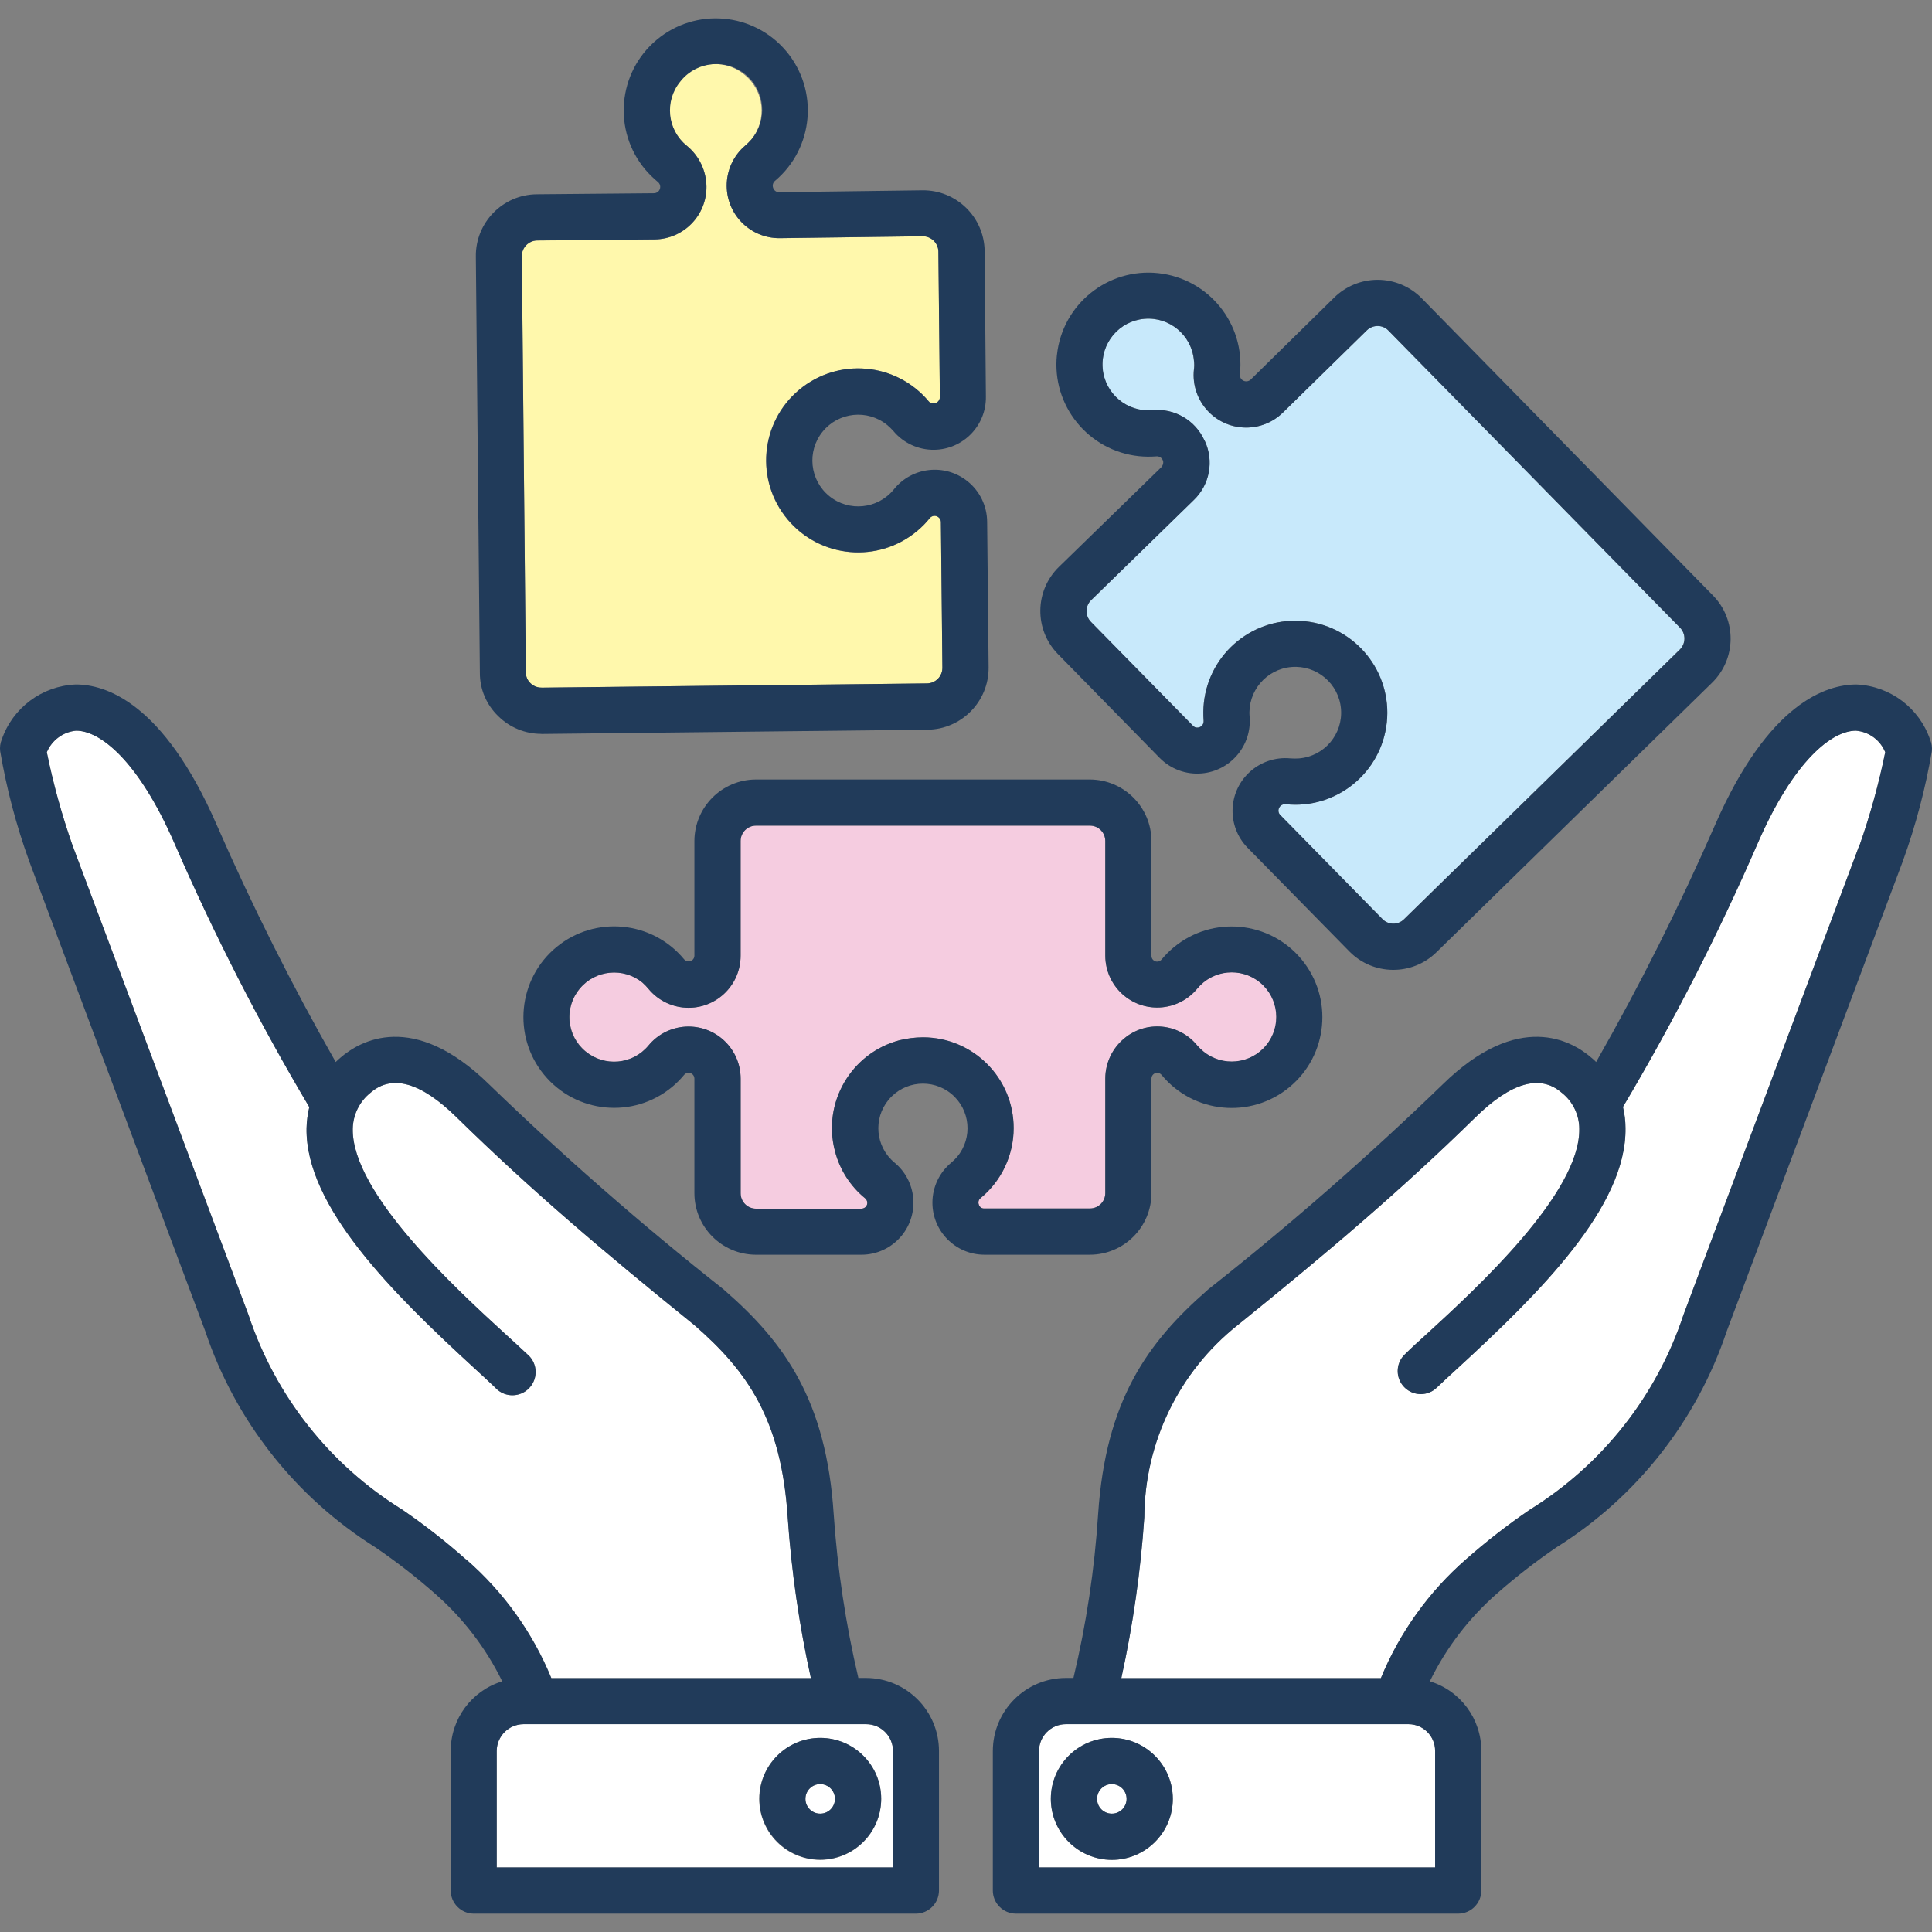
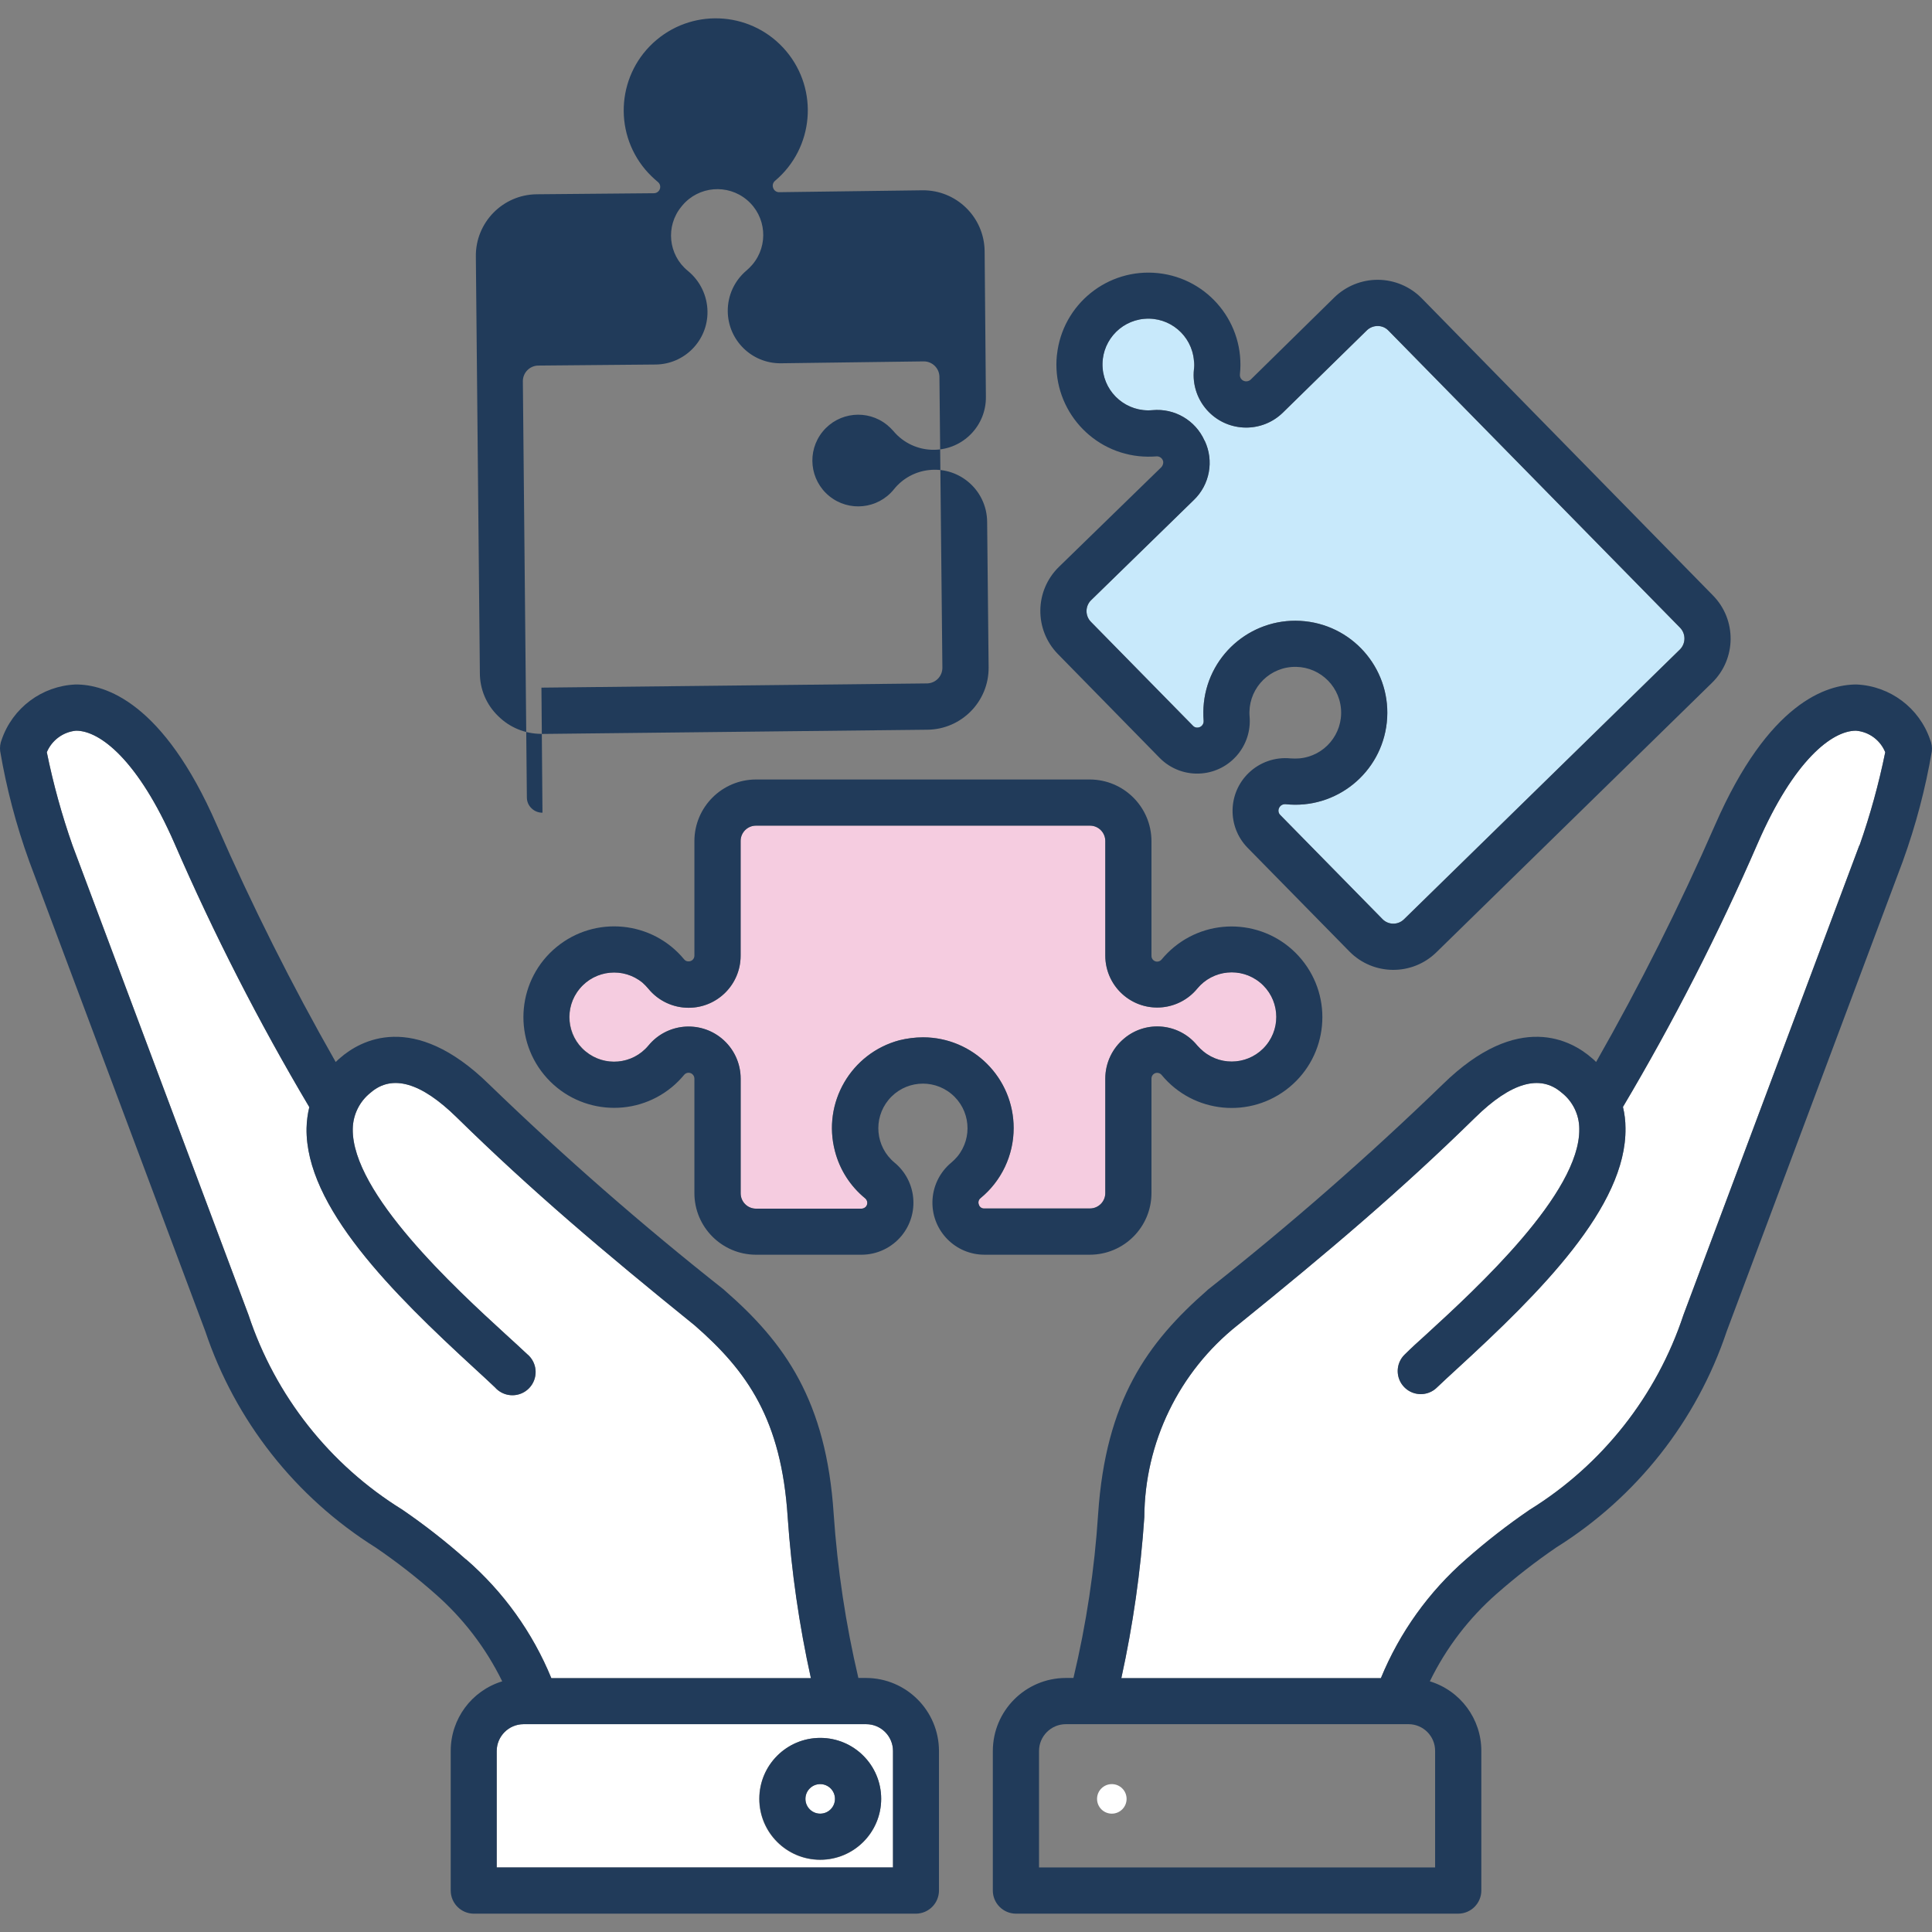
<svg xmlns="http://www.w3.org/2000/svg" id="a" width="90" height="90" viewBox="0 0 90 90">
  <rect x="0" y="0" width="90" height="90" fill="#808080" stroke="none" />
  <path id="b" d="M32.074,47.82c-.723.002-1.408.326-1.868.885-.733.882-2.043,1.003-2.925.27-.882-.733-1.003-2.043-.27-2.925.731-.88,2.037-1.003,2.92-.274.099.088.191.183.275.285.849,1.034,2.376,1.184,3.41.335.562-.462.887-1.151.885-1.878v-5.338c-.001-.395.318-.717.714-.718.001,0,.003,0,.004,0h15.552c.395-.001.717.318.718.714,0,.001,0,.003,0,.004v5.338c0,1.335,1.082,2.417,2.417,2.417.724,0,1.41-.324,1.869-.884.73-.887,2.041-1.014,2.928-.283.887.73,1.014,2.041.283,2.928-.73.886-2.039,1.014-2.926.285-.102-.084-.197-.176-.285-.275-.834-1.03-2.345-1.19-3.375-.356-.009.007-.018.014-.026.022-.558.46-.883,1.144-.885,1.868v5.338c.001.395-.318.717-.714.718-.001,0-.003,0-.004,0h-4.915c-.116.009-.223-.065-.256-.177-.046-.108-.014-.233.079-.305,1.802-1.484,2.061-4.147.577-5.95-.802-.975-1.998-1.54-3.261-1.541-.371.002-.741.048-1.101.138-2.254.603-3.595,2.915-2.998,5.171.224.862.716,1.629,1.406,2.192.114.096.132.266.039.383-.053.059-.127.095-.206.098h-4.915c-.395.001-.717-.318-.718-.714,0-.001,0-.003,0-.004v-5.336c-.003-1.34-1.088-2.425-2.428-2.428" fill="#f5cce0" />
  <path id="c" d="M55.568,33.803l-4.748-4.836c-.277-.281-.273-.734.008-1.011,0,0,.001-.001.002-.002l4.777-4.659c.747-.715.953-1.827.511-2.762l-.01-.01c-.421-.944-1.399-1.514-2.428-1.416-1.175.106-2.213-.761-2.319-1.936-.106-1.175.761-2.213,1.936-2.319s2.213.761,2.319,1.936c0,.003,0,.006,0,.009.02.137.02.276,0,.413-.144,1.344.828,2.55,2.172,2.694.729.078,1.454-.174,1.976-.688l3.903-3.824c.136-.134.32-.208.511-.206.19,0,.371.078.501.216l13.585,13.841c.273.284.268.734-.01,1.013l-12.848,12.563c-.274.277-.721.279-.998.005-.005-.005-.01-.01-.014-.015l-4.748-4.836c-.096-.088-.12-.229-.059-.344.047-.099.146-.163.256-.167h.039c2.353.253,4.466-1.449,4.719-3.802.253-2.353-1.449-4.466-3.802-4.719-2.353-.253-4.466,1.449-4.719,3.802,0,.004,0,.008-.001.012-.028.271-.031.544-.01.816.017.162-.1.307-.262.324,0,0-.002,0-.003,0-.088.012-.177-.021-.236-.088" fill="#c8e9fb" />
-   <path id="d" d="M32.91,8.687c-.009-.731-.34-1.422-.904-1.887-.93-.722-1.1-2.061-.378-2.992.722-.93,2.061-1.1,2.992-.378.024.018.047.037.07.057.913.746,1.054,2.089.315,3.008-.088.102-.183.198-.285.285-1.032.874-1.16,2.418-.286,3.45.47.555,1.161.872,1.888.866l6.665-.088c.394,0,.716.314.727.708l.069,6.783c0,.163-.132.295-.295.295-.088.01-.174-.028-.226-.098-1.52-1.816-4.224-2.056-6.04-.536s-2.056,4.224-.536,6.04c1.52,1.816,4.224,2.056,6.04.536.002-.002.004-.003.005-.005.213-.177.407-.374.58-.59.097-.124.277-.146.402-.049.004.003.008.006.011.009.07.054.11.138.108.226l.069,6.783c0,.394-.314.716-.708.727l-17.97.197c-.191.002-.375-.073-.511-.206-.138-.13-.216-.312-.216-.501l-.187-19.395c0-.394.314-.716.708-.727h.01l5.466-.049c1.347-.012,2.43-1.114,2.418-2.461,0-.002,0-.004,0-.006" fill="#fff8ac" />
  <path id="e" d="M52.481,83.799c0,.38-.308.688-.688.688s-.688-.308-.688-.688c0-.38.308-.688.688-.688h0c.38,0,.688.308.688.688" fill="#fff" />
  <path id="f" d="M38.896,83.799c0,.38-.308.688-.688.688s-.688-.308-.688-.688c0-.38.308-.688.688-.688h0c.38,0,.688.308.688.688" fill="#fff" />
-   <path id="g" d="M49.65,80.319h15.965c.686.002,1.24.559,1.239,1.244,0,.001,0,.003,0,.004v5.426h-18.452v-5.426c.001-.689.559-1.247,1.248-1.248M51.793,80.958c-1.569,0-2.841,1.272-2.841,2.841s1.272,2.841,2.841,2.841,2.841-1.272,2.841-2.841h0c-.005-1.567-1.274-2.836-2.841-2.841" fill="#fff" />
  <path id="h" d="M35.367,83.799c0,1.569,1.272,2.841,2.841,2.841s2.841-1.272,2.841-2.841-1.272-2.841-2.841-2.841h0c-1.568,0-2.84,1.27-2.841,2.839v.002M41.599,86.993h-18.461v-5.426c.004-.688.561-1.244,1.248-1.248h15.965c.689.001,1.247.559,1.248,1.248v5.426Z" fill="#fff" />
  <path id="i" d="M86.464,34.038c.605.053,1.128.44,1.357,1.003-.3,1.474-.701,2.926-1.199,4.345h-.01l-8.189,21.862c-1.249,3.775-3.785,6.99-7.166,9.083-1.036.708-2.028,1.48-2.969,2.31-1.732,1.513-3.088,3.407-3.962,5.534h-12.091c.542-2.47.901-4.977,1.071-7.5.019-3.481,1.613-6.766,4.335-8.936,4.256-3.441,7.599-6.272,11.079-9.683,1.661-1.632,3.018-2.025,4.021-1.16.521.406.826,1.03.826,1.691.049,2.988-4.787,7.432-7.117,9.565-.393.354-.727.659-.993.924-.437.401-.467,1.081-.066,1.518.401.437,1.081.467,1.518.066.011-.01.022-.02.032-.031.256-.246.59-.55.963-.895,3.814-3.5,7.874-7.53,7.815-11.187,0-.331-.04-.661-.118-.983,2.35-3.96,4.448-8.064,6.281-12.288,1.681-3.863,3.46-5.239,4.571-5.239h.01Z" fill="#fff" />
  <path id="j" d="M37.776,78.176h-12.091c-.873-2.13-2.234-4.025-3.971-5.534h-.01c-.939-.835-1.931-1.61-2.969-2.32-3.374-2.089-5.907-5.297-7.156-9.063L3.38,39.386c-.498-1.419-.899-2.871-1.199-4.345.234-.558.755-.943,1.357-1.003h.01c1.111,0,2.89,1.376,4.581,5.249,1.833,4.224,3.931,8.328,6.281,12.288-.078.322-.12.652-.128.983-.059,3.647,4.011,7.687,7.815,11.177.383.354.708.649.963.895.395.448,1.078.492,1.526.097.448-.395.492-1.078.097-1.526-.04-.045-.083-.086-.129-.124-.275-.256-.609-.57-1.003-.924-2.33-2.133-7.166-6.576-7.117-9.565.01-.661.317-1.281.836-1.691,1.003-.865,2.349-.472,4.011,1.16,3.48,3.411,6.822,6.242,11.079,9.683,2.458,2.143,4.04,4.384,4.335,8.936.174,2.523.536,5.03,1.081,7.5" fill="#fff" />
  <path id="k" d="M49.237,16.533c.25-2.353,2.36-4.059,4.714-3.809,2.353.25,4.059,2.36,3.809,4.714-.01.091.022.182.088.246.116.108.297.108.413,0l3.903-3.834c.538-.521,1.256-.814,2.005-.816h.029c.761.006,1.489.314,2.025.855l13.575,13.851c1.11,1.132,1.092,2.949-.039,4.06l-12.848,12.563c-1.13,1.105-2.941,1.087-4.05-.039l-4.758-4.846c-.94-.979-.91-2.534.069-3.475.519-.499,1.23-.745,1.946-.674.134.01.269.01.403,0,1.175-.1,2.047-1.135,1.947-2.31s-1.135-2.047-2.31-1.947c-1.175.1-2.047,1.135-1.947,2.31,0,0,0,0,0,0,.113,1.349-.89,2.535-2.239,2.647-.724.061-1.438-.203-1.949-.721l-4.738-4.836c-.005,0-.01-.004-.01-.01-1.102-1.133-1.08-2.944.049-4.05l4.777-4.65c.058-.065.089-.149.088-.236-.015-.162-.159-.281-.321-.266,0,0-.002,0-.003,0-.272.021-.545.018-.816-.01-2.355-.251-4.062-2.363-3.814-4.718M50.83,27.956c-.282.276-.288.728-.012,1.011,0,0,.001.001.002.002l4.748,4.836c.059.067.147.1.236.088.162-.015.281-.159.266-.321,0,0,0-.002,0-.003-.021-.272-.018-.545.01-.816.248-2.354,2.356-4.061,4.71-3.813,2.354.248,4.061,2.356,3.813,4.71-.248,2.354-2.356,4.061-4.71,3.813-.003,0-.006,0-.009,0h-.039c-.11.004-.208.068-.256.167-.061.115-.037.256.059.344l4.748,4.836c.269.282.716.293.998.024.005-.005.01-.01.015-.014l12.848-12.563c.278-.279.283-.729.01-1.013l-13.585-13.841c-.13-.138-.312-.216-.501-.216-.191-.002-.375.073-.511.206l-3.903,3.824c-.963.947-2.513.934-3.46-.029-.514-.522-.766-1.248-.688-1.976.02-.137.02-.276,0-.413-.098-1.173-1.128-2.045-2.3-1.947-.003,0-.006,0-.01,0-1.175.103-2.045,1.14-1.941,2.315.103,1.175,1.14,2.045,2.315,1.941,1.029-.099,2.007.471,2.428,1.416l.01.01c.442.935.236,2.047-.511,2.762l-4.777,4.659Z" fill="#213b5a" />
-   <path id="l" d="M51.793,84.487c.38,0,.688-.308.688-.688,0-.38-.308-.688-.688-.688s-.688.308-.688.688h0c0,.38.308.688.688.688M48.952,83.799c0-1.569,1.272-2.841,2.841-2.841s2.841,1.272,2.841,2.841-1.272,2.841-2.841,2.841h0c-1.567-.005-2.836-1.274-2.841-2.841" fill="#213b5a" />
  <path id="m" d="M57.642,61.74c-2.722,2.17-4.316,5.455-4.335,8.936-.171,2.523-.529,5.03-1.071,7.5h12.091c.873-2.127,2.23-4.022,3.962-5.534.941-.831,1.932-1.602,2.969-2.31,3.381-2.093,5.918-5.308,7.166-9.083l8.189-21.862h.01c.498-1.419.899-2.871,1.199-4.345-.228-.562-.752-.949-1.357-1.003h-.009c-1.111,0-2.89,1.376-4.571,5.239-1.833,4.224-3.931,8.328-6.281,12.288.078.322.118.652.118.983.059,3.657-4.001,7.687-7.815,11.187-.374.344-.708.649-.963.895-.42.419-1.101.418-1.519-.003-.419-.42-.418-1.101.003-1.519.011-.011.021-.021.032-.031.265-.265.6-.57.993-.924,2.33-2.133,7.166-6.576,7.117-9.565,0-.661-.305-1.285-.826-1.691-1.003-.865-2.359-.472-4.021,1.16-3.48,3.411-6.822,6.242-11.079,9.683M65.615,80.319h-15.965c-.689.001-1.247.559-1.248,1.248v5.426h18.451v-5.426c.004-.686-.549-1.245-1.235-1.248,0,0-.002,0-.003,0M46.25,88.065v-6.498c.003-1.874,1.518-3.393,3.391-3.401h.364c.599-2.509.984-5.064,1.15-7.638.354-5.279,2.29-7.982,5.082-10.42l.029-.029c3.805-3.003,7.457-6.195,10.941-9.565,3.539-3.47,6.026-2.025,6.93-1.239.077.06.149.126.216.197,2.041-3.583,3.892-7.271,5.544-11.049,2.497-5.711,5.2-6.537,6.586-6.537,1.565.069,2.928,1.092,3.431,2.575.07.168.097.35.079.531-.296,1.741-.747,3.451-1.347,5.112l-.01.029-8.198,21.882c-1.398,4.173-4.202,7.731-7.933,10.066-.967.661-1.892,1.38-2.772,2.153-1.304,1.141-2.367,2.531-3.126,4.089,1.427.435,2.401,1.752,2.399,3.244v6.498c0,.593-.478,1.076-1.071,1.081h-20.615c-.593-.005-1.072-.488-1.071-1.081" fill="#213b5a" />
  <path id="n" d="M38.208,84.487c.38,0,.688-.308.688-.688,0-.38-.308-.688-.688-.688s-.688.308-.688.688h0c0,.38.308.688.688.688M38.208,86.63c-1.566-.003-2.834-1.275-2.831-2.841.003-1.566,1.275-2.834,2.841-2.831,1.566.003,2.834,1.275,2.831,2.841-.005,1.565-1.276,2.832-2.841,2.831" fill="#213b5a" />
  <path id="o" d="M31.297,50.644c-1.802,1.484-4.466,1.226-5.95-.576-1.484-1.802-1.226-4.466.576-5.95,1.799-1.482,4.459-1.227,5.944.569.049.065.126.101.206.098.147.005.27-.11.275-.257,0-.003,0-.005,0-.008v-5.338c.002-1.585,1.286-2.869,2.87-2.87h15.552c1.583.005,2.865,1.287,2.87,2.87v5.338c-.006.146.108.27.255.276.084.003.164-.033.217-.099.172-.207.363-.398.57-.57,1.8-1.487,4.464-1.233,5.951.567,1.487,1.8,1.233,4.464-.567,5.951s-4.464,1.233-5.951-.567c0-.001-.002-.002-.003-.004-.051-.061-.127-.097-.206-.098-.147,0-.266.12-.266.267,0,.003,0,.005,0,.008v5.328c-.002,1.585-1.286,2.869-2.87,2.87h-4.915c-1.338-.002-2.421-1.089-2.419-2.427.001-.724.326-1.409.885-1.868.099-.084.191-.176.275-.275.73-.885.605-2.194-.28-2.924s-2.194-.605-2.924.28c-.729.883-.606,2.188.274,2.92,1.034.849,1.184,2.376.335,3.41-.459.559-1.145.884-1.868.885h-4.915c-1.585-.002-2.869-1.286-2.87-2.87v-5.338c-.001-.08-.037-.155-.098-.206-.113-.095-.283-.081-.378.033-.002.002-.004.004-.005.006-.172.207-.363.398-.57.57M27.278,48.98c.882.733,2.191.613,2.924-.268.002-.002.004-.004.006-.007.849-1.034,2.376-1.184,3.41-.335.562.462.887,1.151.885,1.878v5.338c-.001.395.318.717.714.718.001,0,.003,0,.004,0h4.915c.079-.004.154-.039.206-.098.092-.117.075-.287-.039-.383-.69-.563-1.182-1.331-1.406-2.192-.597-2.255.744-4.568,2.998-5.171.36-.089.73-.135,1.101-.138,2.334.001,4.226,1.895,4.224,4.23,0,1.263-.566,2.459-1.541,3.261-.092.072-.125.197-.079.305.032.112.139.186.256.177h4.915c.395.001.717-.318.718-.714,0-.001,0-.003,0-.004v-5.338c.002-.723.326-1.408.885-1.868,1.018-.848,2.531-.71,3.379.308.007.009.015.018.022.026.088.099.183.191.285.275.887.727,2.196.597,2.923-.29.727-.887.597-2.196-.29-2.923-.885-.725-2.189-.598-2.918.284-.847,1.032-2.37,1.182-3.402.335-.56-.459-.884-1.145-.884-1.869v-5.338c.001-.395-.318-.717-.714-.718-.001,0-.003,0-.004,0h-15.552c-.395-.001-.717.318-.718.714,0,.001,0,.003,0,.004v5.338c.003,1.338-1.079,2.426-2.418,2.429-.727.002-1.417-.323-1.878-.885-.084-.102-.176-.197-.275-.285-.888-.727-2.198-.6-2.929.285-.731.875-.614,2.177.261,2.908.005.004.01.008.014.012" fill="#213b5a" />
-   <path id="p" d="M25.222,32.033l17.97-.197c.394-.011.707-.333.708-.727l-.069-6.783c.002-.088-.038-.172-.108-.226-.119-.104-.3-.091-.404.028-.003.004-.006.007-.009.011-.173.216-.367.413-.58.59-1.813,1.52-4.515,1.282-6.035-.531-1.52-1.813-1.282-4.515.531-6.035,1.813-1.52,4.515-1.282,6.035.531.052.071.139.108.226.098.163,0,.295-.132.295-.295l-.069-6.783c-.011-.394-.333-.707-.727-.708l-6.665.088c-1.352.011-2.457-1.075-2.468-2.427-.006-.727.311-1.419.866-1.888.102-.088.198-.183.285-.285.76-.902.645-2.249-.257-3.009-.902-.76-2.249-.645-3.009.257-.016.019-.032.039-.047.058-.742.904-.611,2.238.292,2.98.007.006.015.012.022.018.564.466.895,1.156.904,1.887.015,1.347-1.065,2.452-2.412,2.467-.002,0-.004,0-.006,0l-5.466.049h-.009c-.394.011-.707.333-.708.727l.187,19.395c0,.19.078.371.216.501.136.134.32.208.511.206M25.214,34.186c-.751,0-1.472-.296-2.005-.826-.549-.526-.858-1.255-.855-2.015l-.187-19.395c-.019-1.582,1.248-2.881,2.831-2.9,0,0,0,0,0,0l5.475-.049c.163-.007.289-.144.283-.307-.003-.083-.042-.161-.106-.214-.213-.176-.411-.37-.59-.58-1.523-1.813-1.289-4.518.525-6.041,1.813-1.523,4.518-1.289,6.041.525,1.522,1.811,1.289,4.513-.52,6.038-.099.081-.134.215-.088.334.039.119.15.198.275.197l6.665-.088h.01c1.582-.019,2.881,1.248,2.9,2.831,0,0,0,0,0,0l.059,6.783c.019,1.347-1.057,2.454-2.404,2.474-.738.011-1.441-.313-1.912-.881-.088-.099-.183-.191-.285-.275-.915-.744-2.26-.605-3.004.31-.744.915-.605,2.26.31,3.004.915.744,2.26.605,3.004-.31.001-.002.003-.004.004-.005.843-1.052,2.38-1.22,3.431-.377.574.46.91,1.155.914,1.891l.069,6.783c.011,1.583-1.258,2.878-2.841,2.9l-17.96.197h-.039Z" fill="#213b5a" />
+   <path id="p" d="M25.222,32.033l17.97-.197c.394-.011.707-.333.708-.727l-.069-6.783l-.069-6.783c-.011-.394-.333-.707-.727-.708l-6.665.088c-1.352.011-2.457-1.075-2.468-2.427-.006-.727.311-1.419.866-1.888.102-.088.198-.183.285-.285.76-.902.645-2.249-.257-3.009-.902-.76-2.249-.645-3.009.257-.016.019-.032.039-.047.058-.742.904-.611,2.238.292,2.98.007.006.015.012.022.018.564.466.895,1.156.904,1.887.015,1.347-1.065,2.452-2.412,2.467-.002,0-.004,0-.006,0l-5.466.049h-.009c-.394.011-.707.333-.708.727l.187,19.395c0,.19.078.371.216.501.136.134.32.208.511.206M25.214,34.186c-.751,0-1.472-.296-2.005-.826-.549-.526-.858-1.255-.855-2.015l-.187-19.395c-.019-1.582,1.248-2.881,2.831-2.9,0,0,0,0,0,0l5.475-.049c.163-.007.289-.144.283-.307-.003-.083-.042-.161-.106-.214-.213-.176-.411-.37-.59-.58-1.523-1.813-1.289-4.518.525-6.041,1.813-1.523,4.518-1.289,6.041.525,1.522,1.811,1.289,4.513-.52,6.038-.099.081-.134.215-.088.334.039.119.15.198.275.197l6.665-.088h.01c1.582-.019,2.881,1.248,2.9,2.831,0,0,0,0,0,0l.059,6.783c.019,1.347-1.057,2.454-2.404,2.474-.738.011-1.441-.313-1.912-.881-.088-.099-.183-.191-.285-.275-.915-.744-2.26-.605-3.004.31-.744.915-.605,2.26.31,3.004.915.744,2.26.605,3.004-.31.001-.002.003-.004.004-.005.843-1.052,2.38-1.22,3.431-.377.574.46.91,1.155.914,1.891l.069,6.783c.011,1.583-1.258,2.878-2.841,2.9l-17.96.197h-.039Z" fill="#213b5a" />
  <path id="q" d="M23.138,86.993h18.461v-5.426c-.001-.689-.559-1.247-1.248-1.248h-15.964c-.688.004-1.244.561-1.248,1.248v5.426ZM14.409,51.575c-2.35-3.96-4.448-8.064-6.281-12.288-1.691-3.873-3.47-5.249-4.581-5.249h-.01c-.602.06-1.123.445-1.357,1.003.3,1.474.701,2.926,1.199,4.345l8.198,21.872c1.249,3.767,3.782,6.975,7.156,9.063,1.038.71,2.029,1.485,2.969,2.32h.01c1.738,1.509,3.098,3.405,3.971,5.534h12.091c-.546-2.47-.907-4.977-1.081-7.5-.295-4.551-1.878-6.793-4.335-8.936-4.256-3.441-7.599-6.272-11.079-9.683-1.661-1.632-3.008-2.025-4.011-1.16-.519.409-.825,1.03-.836,1.691-.049,2.988,4.787,7.432,7.117,9.565.393.354.727.668,1.003.924.463.377.533,1.058.156,1.521s-1.058.533-1.521.156c-.046-.038-.09-.079-.129-.124-.256-.246-.58-.541-.963-.895-3.804-3.49-7.874-7.53-7.815-11.177.007-.331.05-.661.128-.983M17.486,72.081c-3.725-2.339-6.525-5.896-7.923-10.066L1.365,40.133l-.01-.029c-.6-1.66-1.051-3.371-1.347-5.112-.022-.18.001-.363.069-.531.507-1.485,1.873-2.507,3.441-2.575,1.386-.01,4.089.826,6.576,6.537,1.652,3.778,3.503,7.466,5.544,11.049.069-.069.147-.138.216-.197.904-.786,3.391-2.231,6.93,1.239,3.484,3.37,7.136,6.562,10.941,9.565l.029.029c2.802,2.438,4.738,5.141,5.082,10.42.176,2.573.56,5.127,1.15,7.638h.364c1.873.008,3.389,1.528,3.391,3.401v6.498c0,.593-.478,1.076-1.071,1.081h-20.603c-.593-.005-1.072-.488-1.071-1.081v-6.498c-.002-1.492.972-2.809,2.399-3.244-.763-1.558-1.829-2.949-3.136-4.089-.878-.775-1.804-1.494-2.772-2.153" fill="#213b5a" />
</svg>